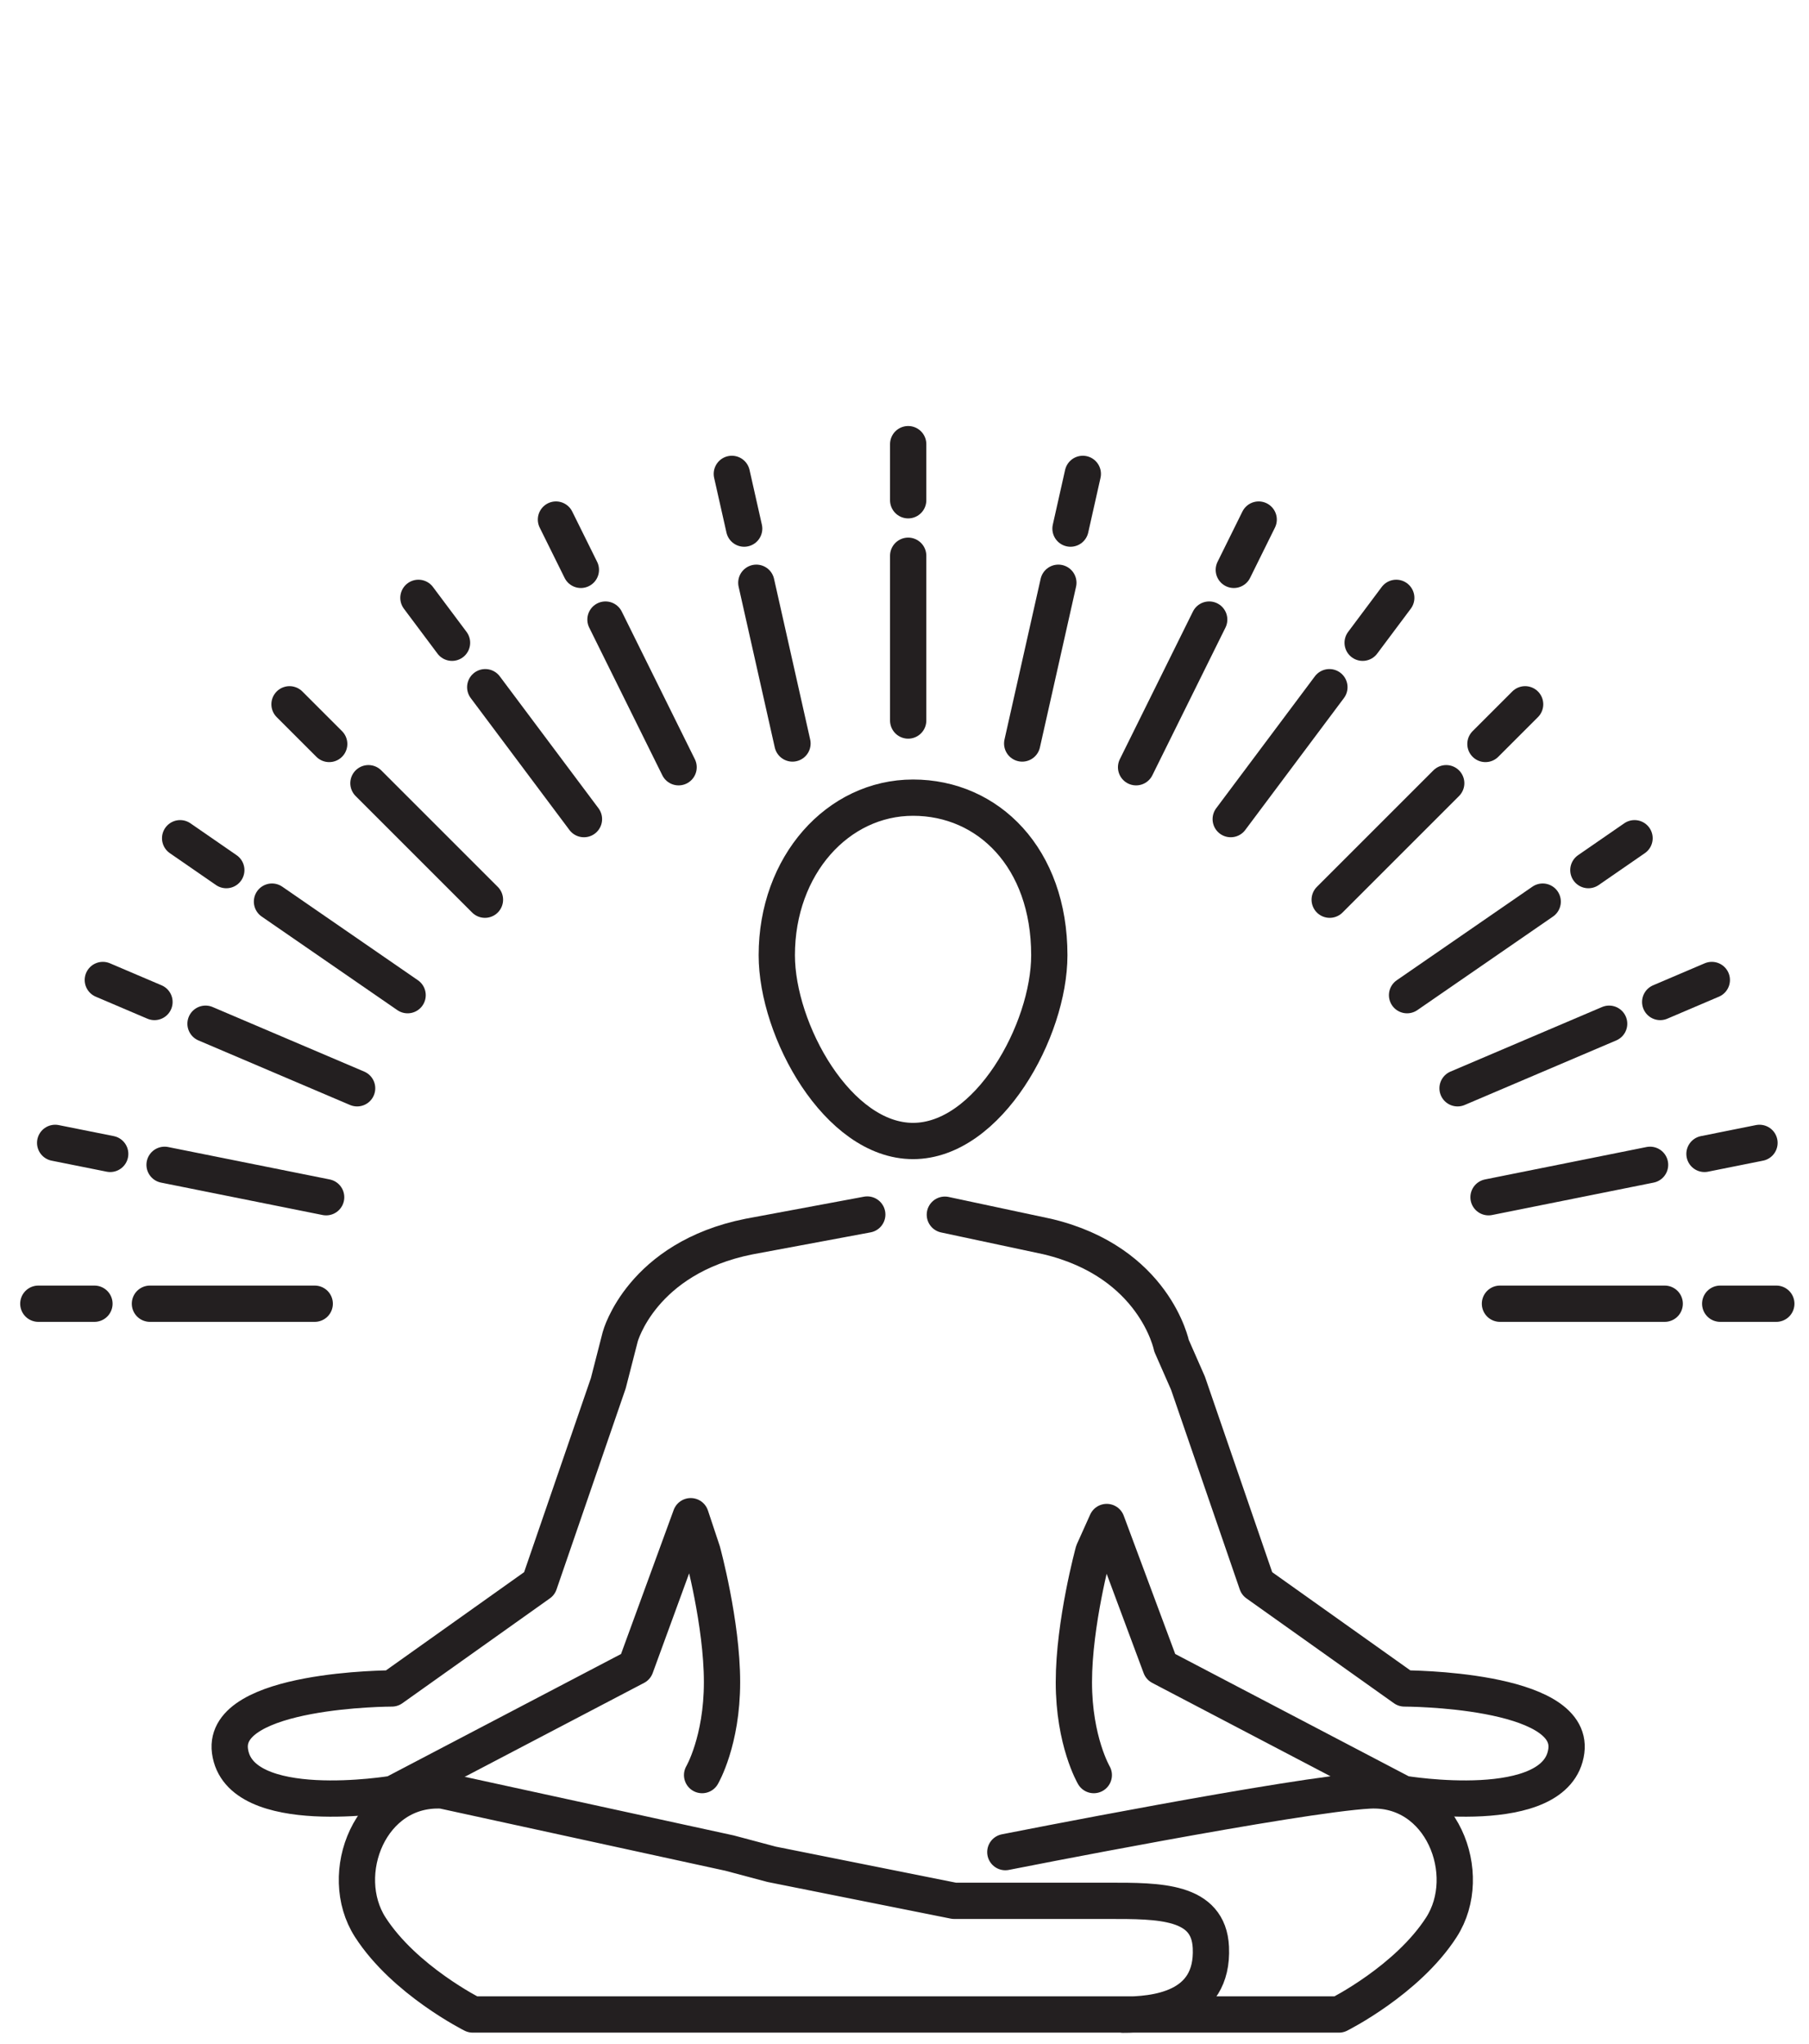
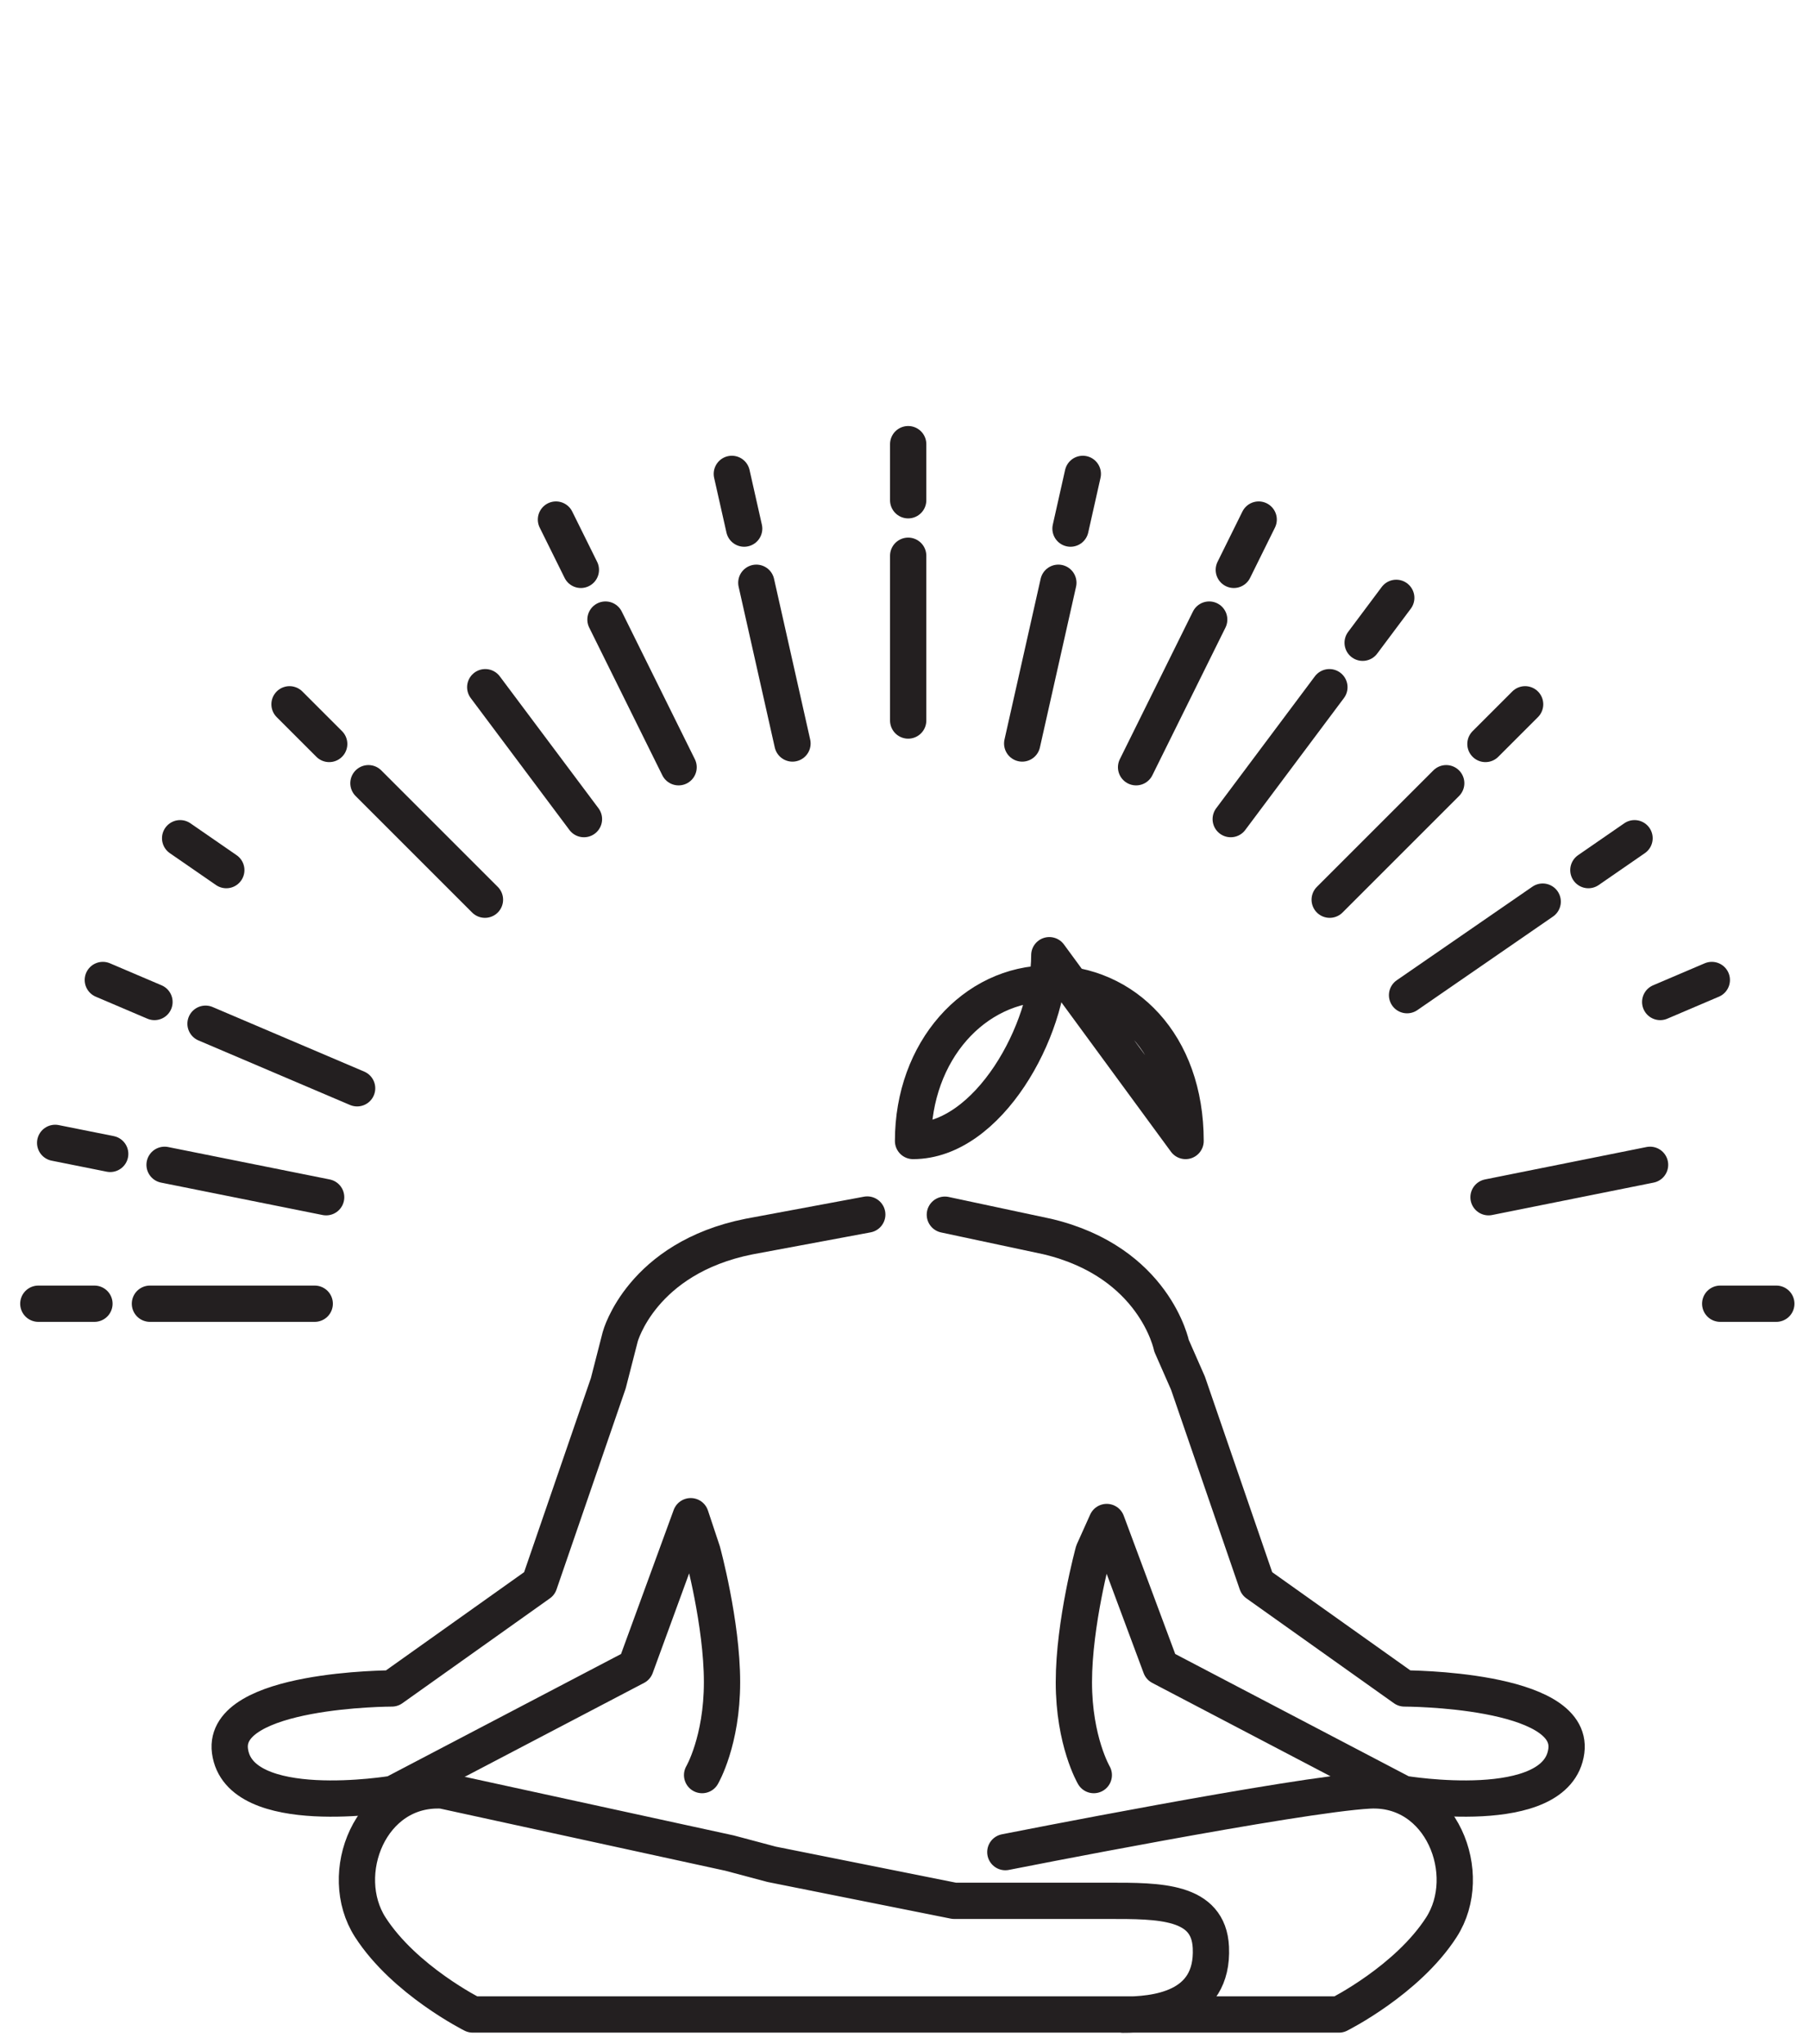
<svg xmlns="http://www.w3.org/2000/svg" id="_Ñëîé_1" data-name="Ñëîé 1" viewBox="0 0 538.47 608.45">
  <defs>
    <style> .cls-1 { fill: none; stroke: #231f20; stroke-linecap: round; stroke-linejoin: round; stroke-width: 10.8px; } </style>
  </defs>
  <g>
-     <path class="cls-1" d="m312.34,284.35c0,22.4-18.16,55.31-40.56,55.31s-40.56-32.91-40.56-55.31c0-26.77,18.16-46.9,40.56-46.9s40.56,17.97,40.56,46.9Z" />
+     <path class="cls-1" d="m312.34,284.35c0,22.4-18.16,55.31-40.56,55.31c0-26.77,18.16-46.9,40.56-46.9s40.56,17.97,40.56,46.9Z" />
    <path class="cls-1" d="m334.29,599.75c9.2,0,27.01-1.45,26.14-20.04-.65-13.95-15.37-13.86-30.42-13.86h-45.98l-54.33-10.87-12.54-3.34-85.48-18.63c-21.47-1.13-31.64,24.86-21.47,40.69,10.17,15.82,30.51,25.99,30.51,25.99h257.83s20.34-10.17,30.51-25.99c10.17-15.82,0-41.82-21.47-40.69-21.47,1.13-108.34,18.34-108.34,18.34" />
    <path class="cls-1" d="m281.25,361.6l30.49,6.5c31.99,7.58,36.98,32.51,36.98,32.51l4.9,11.15,20.52,59.65,43.91,31.22s50.61.02,48.19,18.59c-2.67,20.49-48.62,12.76-48.62,12.76l-72.14-37.79-16.05-43.11-3.97,8.83s-5.81,21.27-5.81,38.84,5.93,27.67,5.93,27.67" />
    <path class="cls-1" d="m258.15,361.55l-35.2,6.56c-32.04,6.4-38.33,29.81-38.33,29.81l-3.55,13.84-20.52,59.65-43.91,31.22s-50.61.02-48.19,18.59c2.67,20.49,48.62,12.76,48.62,12.76l72.14-37.79,16.39-44.84,3.51,10.56s5.81,21.27,5.81,38.84-5.93,27.67-5.93,27.67" />
  </g>
  <g>
    <g>
      <line class="cls-1" x1="270.33" y1="148.92" x2="270.33" y2="132.22" />
      <line class="cls-1" x1="270.33" y1="214.49" x2="270.33" y2="165.44" />
    </g>
    <g>
      <line class="cls-1" x1="442.16" y1="221.47" x2="453.97" y2="209.66" />
      <line class="cls-1" x1="395.8" y1="267.83" x2="430.48" y2="233.15" />
    </g>
    <g>
      <line class="cls-1" x1="494.18" y1="298.28" x2="509.54" y2="291.73" />
-       <line class="cls-1" x1="433.86" y1="323.97" x2="478.98" y2="304.75" />
    </g>
    <g>
      <line class="cls-1" x1="367.26" y1="169.64" x2="374.66" y2="154.67" />
      <line class="cls-1" x1="338.17" y1="228.4" x2="359.93" y2="184.44" />
    </g>
    <g>
      <line class="cls-1" x1="405.61" y1="191.34" x2="415.61" y2="177.97" />
      <line class="cls-1" x1="366.34" y1="243.84" x2="395.71" y2="204.57" />
    </g>
    <g>
      <line class="cls-1" x1="472.8" y1="259.02" x2="486.54" y2="249.53" />
      <line class="cls-1" x1="418.83" y1="296.25" x2="459.2" y2="268.4" />
    </g>
    <g>
-       <line class="cls-1" x1="507.36" y1="343.5" x2="523.73" y2="340.22" />
      <line class="cls-1" x1="443.08" y1="356.4" x2="491.16" y2="346.75" />
    </g>
    <g>
      <line class="cls-1" x1="318.65" y1="157.36" x2="322.31" y2="141.07" />
      <line class="cls-1" x1="304.27" y1="221.33" x2="315.03" y2="173.48" />
    </g>
    <g>
      <line class="cls-1" x1="512.04" y1="388.1" x2="528.74" y2="388.1" />
-       <line class="cls-1" x1="446.48" y1="388.1" x2="495.52" y2="388.1" />
    </g>
    <g>
      <line class="cls-1" x1="97.99" y1="221.47" x2="86.18" y2="209.66" />
      <line class="cls-1" x1="144.35" y1="267.83" x2="109.67" y2="233.15" />
    </g>
    <g>
      <line class="cls-1" x1="45.98" y1="298.28" x2="30.61" y2="291.73" />
      <line class="cls-1" x1="106.3" y1="323.97" x2="61.18" y2="304.75" />
    </g>
    <g>
      <line class="cls-1" x1="172.9" y1="169.64" x2="165.49" y2="154.67" />
      <line class="cls-1" x1="201.99" y1="228.4" x2="180.23" y2="184.44" />
    </g>
    <g>
-       <line class="cls-1" x1="134.55" y1="191.34" x2="124.55" y2="177.97" />
      <line class="cls-1" x1="173.82" y1="243.84" x2="144.44" y2="204.57" />
    </g>
    <g>
      <line class="cls-1" x1="67.36" y1="259.02" x2="53.62" y2="249.53" />
-       <line class="cls-1" x1="121.33" y1="296.25" x2="80.96" y2="268.4" />
    </g>
    <g>
      <line class="cls-1" x1="32.8" y1="343.5" x2="16.42" y2="340.22" />
      <line class="cls-1" x1="97.08" y1="356.4" x2="48.99" y2="346.75" />
    </g>
    <g>
      <line class="cls-1" x1="221.51" y1="157.36" x2="217.84" y2="141.07" />
      <line class="cls-1" x1="235.89" y1="221.33" x2="225.13" y2="173.48" />
    </g>
    <g>
      <line class="cls-1" x1="28.11" y1="388.1" x2="11.41" y2="388.1" />
      <line class="cls-1" x1="93.68" y1="388.1" x2="44.63" y2="388.1" />
    </g>
  </g>
</svg>